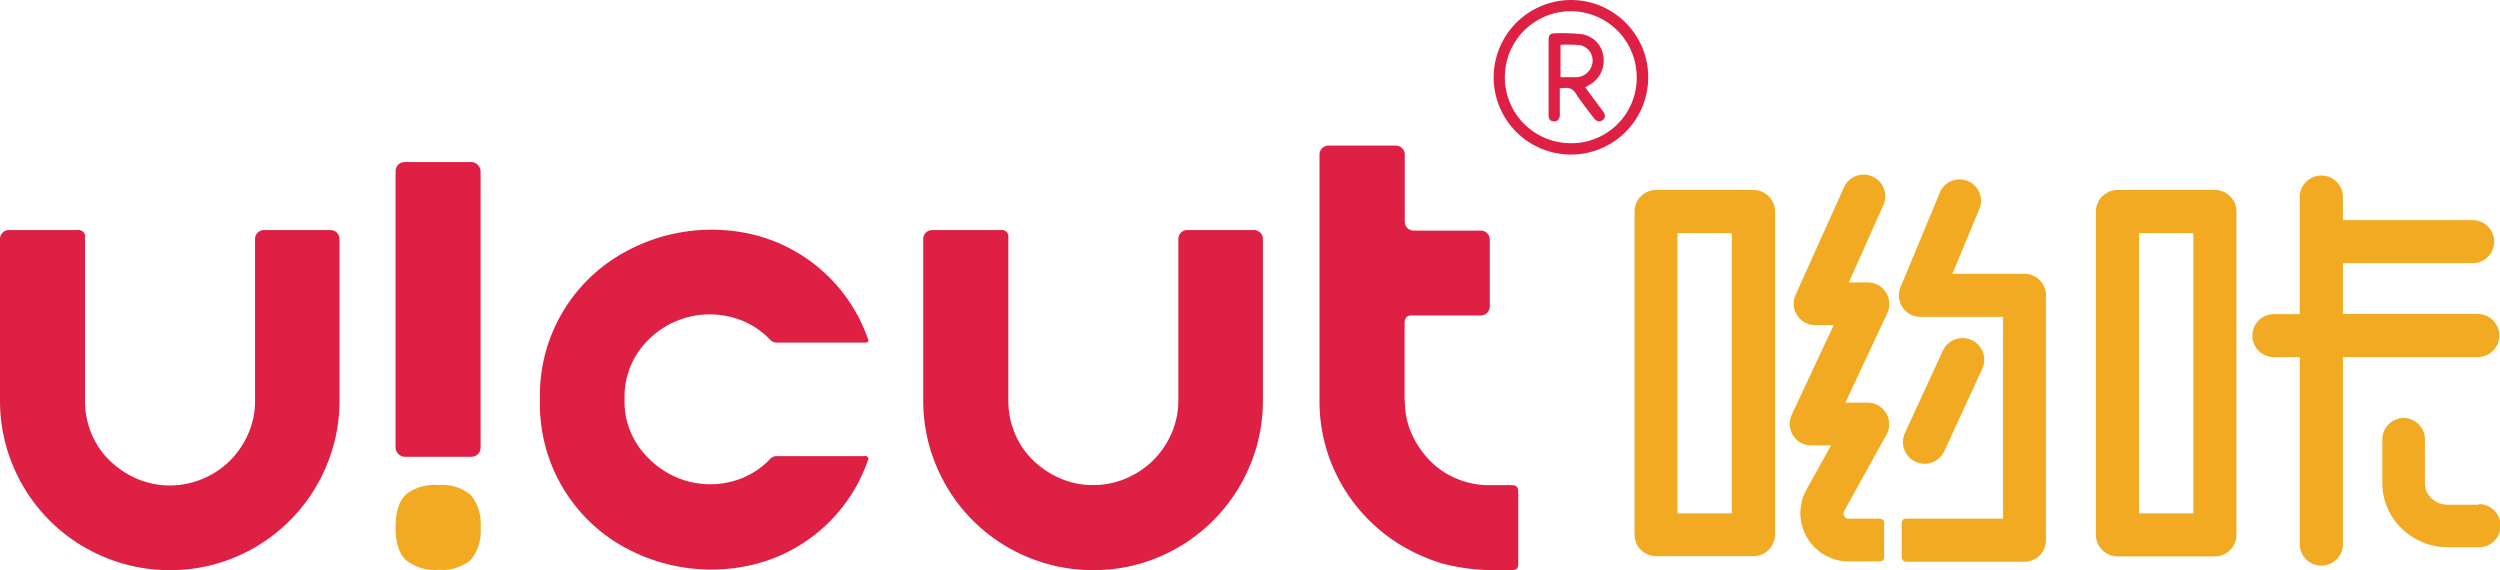
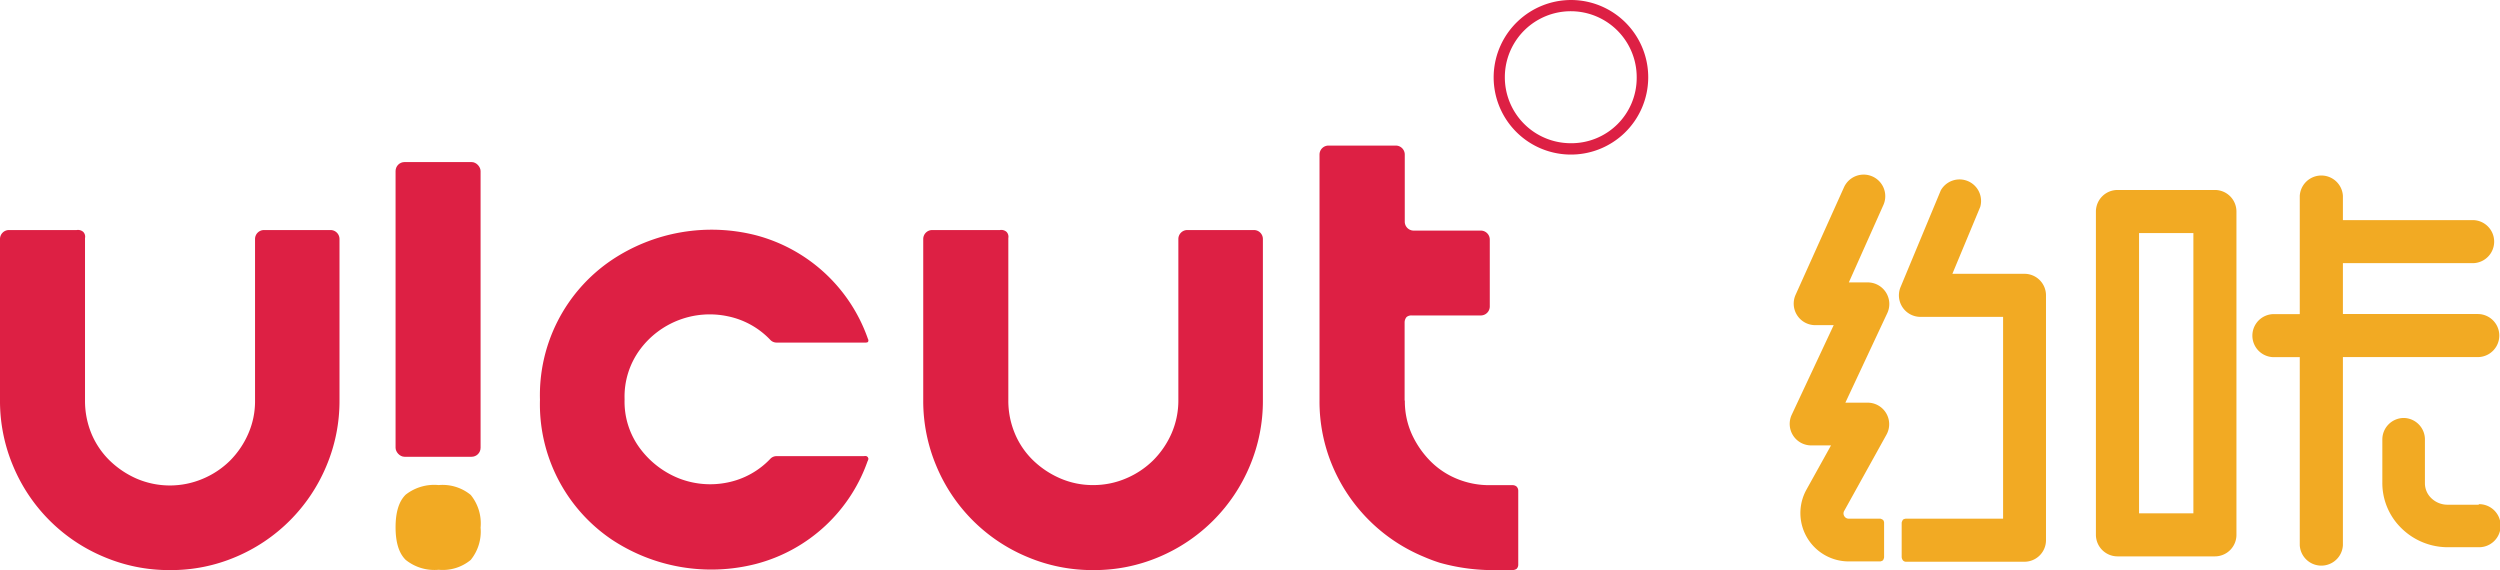
<svg xmlns="http://www.w3.org/2000/svg" viewBox="0 0 317.01 72.29">
  <defs>
    <style>.cls-1{fill:#f2aa23;}.cls-2{fill:#dd2044;}</style>
  </defs>
  <title>资源 7</title>
  <g id="图层_2" data-name="图层 2">
    <g id="图层_1-2" data-name="图层 1">
-       <path class="cls-1" d="M222.33,24.09H210a2.73,2.73,0,0,0-2.73,2.73v41A2.73,2.73,0,0,0,210,70.52h12.35a2.73,2.73,0,0,0,2.73-2.73v-41A2.73,2.73,0,0,0,222.33,24.09Zm-2.73,41h-6.89V29.55h6.89Z" />
      <path class="cls-1" d="M280.86,24.09H268.51a2.74,2.74,0,0,0-2.74,2.73v41a2.74,2.74,0,0,0,2.74,2.73h12.35a2.73,2.73,0,0,0,2.73-2.73v-41A2.73,2.73,0,0,0,280.86,24.09Zm-2.73,41h-6.89V29.55h6.89Z" />
-       <path class="cls-1" d="M251.36,46.76a2.73,2.73,0,1,0-5-2.29l-4.81,10.44a2.73,2.73,0,1,0,5,2.29Z" />
      <path class="cls-1" d="M314.19,45.28a2.73,2.73,0,1,0,0-5.46h-17.1V33.37h16.45a2.73,2.73,0,0,0,0-5.46H297.09V24.83a2.74,2.74,0,0,0-5.47,0v15h-3.28a2.73,2.73,0,1,0,0,5.46h3.28V69.15a2.74,2.74,0,0,0,5.47,0V45.28Z" />
      <path class="cls-1" d="M314.28,64h-3.91a2.94,2.94,0,0,1-2.1-.86,2.61,2.61,0,0,1-.78-1.86l0-5.46A2.73,2.73,0,0,0,304.82,53h0a2.73,2.73,0,0,0-2.73,2.71l0,5.46a8,8,0,0,0,2.36,5.75,8.38,8.38,0,0,0,6,2.47h3.91a2.73,2.73,0,1,0,0-5.46Z" />
      <path class="cls-1" d="M236.84,51.06H234l5.32-11.36a2.74,2.74,0,0,0-2.47-3.89h-2.41L238.82,26a2.73,2.73,0,0,0-5-2.24l-6.13,13.62a2.73,2.73,0,0,0,2.49,3.85h2.34l-5.32,11.36a2.73,2.73,0,0,0,2.47,3.89h2.51l-3.11,5.6a6.13,6.13,0,0,0,5.37,9.11h4a1,1,0,0,0,.33-.14,1,1,0,0,0,.14-.38V66.25a.64.64,0,0,0-.12-.31,1.06,1.06,0,0,0-.35-.17h-4a.64.64,0,0,1-.58-.33.63.63,0,0,1,0-.67l5.35-9.65a2.73,2.73,0,0,0-2.38-4.06Z" />
      <path class="cls-1" d="M256.74,34.72h-9.17l3.53-8.48a2.73,2.73,0,0,0-5-2.1L241,36.4a2.73,2.73,0,0,0,2.52,3.78H254V65.77H241.67a.81.81,0,0,0-.36.12,1.22,1.22,0,0,0-.17.38v4.35a.77.77,0,0,0,.17.45.51.51,0,0,0,.4.16h15a2.73,2.73,0,0,0,2.73-2.73v-31A2.73,2.73,0,0,0,256.74,34.72Z" />
      <path class="cls-2" d="M41.91,29.17a1.14,1.14,0,0,1,1.14,1.13V50.73a21.21,21.21,0,0,1-1.68,8.4A21.49,21.49,0,0,1,29.92,70.61a20.92,20.92,0,0,1-8.36,1.68,21.13,21.13,0,0,1-8.39-1.68A21.39,21.39,0,0,1,1.68,59.13,21.21,21.21,0,0,1,0,50.73V30.3a1.14,1.14,0,0,1,1.14-1.13H9.72a1,1,0,0,1,.84.24.87.87,0,0,1,.22.78V50.73A10.91,10.91,0,0,0,11.6,55a10.35,10.35,0,0,0,2.31,3.4,11.54,11.54,0,0,0,3.43,2.3,10.69,10.69,0,0,0,8.4,0,10.87,10.87,0,0,0,3.44-2.3,11.15,11.15,0,0,0,2.3-3.4,10.24,10.24,0,0,0,.86-4.22V30.3a1.14,1.14,0,0,1,1.14-1.13Z" />
      <path class="cls-2" d="M159,29.17a1.14,1.14,0,0,1,1.14,1.13V50.73a21.21,21.21,0,0,1-1.68,8.4A21.52,21.52,0,0,1,147,70.61a21,21,0,0,1-8.36,1.68,21.21,21.21,0,0,1-8.4-1.68,21.39,21.39,0,0,1-11.49-11.48,21.21,21.21,0,0,1-1.68-8.4V30.3a1.14,1.14,0,0,1,1.14-1.13h8.59a1,1,0,0,1,.84.24.9.9,0,0,1,.22.78V50.73a10.73,10.73,0,0,0,.82,4.22,10.18,10.18,0,0,0,2.3,3.4,11.46,11.46,0,0,0,3.44,2.3,10.37,10.37,0,0,0,4.22.86,10.53,10.53,0,0,0,4.18-.86,10.94,10.94,0,0,0,3.43-2.3,11.18,11.18,0,0,0,2.31-3.4,10.41,10.41,0,0,0,.86-4.22V30.3a1.14,1.14,0,0,1,1.13-1.13Z" />
      <rect class="cls-2" x="50.16" y="20.55" width="10.78" height="37.37" rx="1.14" />
      <path class="cls-1" d="M55.63,61.51a5.61,5.61,0,0,1,4.06,1.25,5.71,5.71,0,0,1,1.25,4.14A5.71,5.71,0,0,1,59.69,71a5.56,5.56,0,0,1-4.06,1.25A5.82,5.82,0,0,1,51.45,71q-1.29-1.25-1.29-4.14t1.29-4.14A5.87,5.87,0,0,1,55.63,61.51Z" />
      <path class="cls-2" d="M178.14,50.81A10.15,10.15,0,0,0,179,55a11.82,11.82,0,0,0,2.31,3.4,10.12,10.12,0,0,0,3.4,2.3,10.68,10.68,0,0,0,4.21.82h2.87a.77.77,0,0,1,.52.18.76.76,0,0,1,.21.56c0,2.69,0,6.68,0,9.37a.73.73,0,0,1-.22.51,1,1,0,0,1-.52.15h-2.85a25,25,0,0,1-6.36-.93,20.54,20.54,0,0,1-2-.75A21.5,21.5,0,0,1,169,59.17a21,21,0,0,1-1.68-8.36V19.6a1.14,1.14,0,0,1,1.14-1.14H177a1.14,1.14,0,0,1,1.13,1.14v8.51a1.13,1.13,0,0,0,1.14,1.13h8.51a1.14,1.14,0,0,1,1.13,1.14v8.51A1.14,1.14,0,0,1,187.79,40H179a.94.94,0,0,0-.64.2,1.08,1.08,0,0,0-.25.67v9.91Z" />
      <path class="cls-2" d="M110,58.4a.33.33,0,1,1,0-.47A.33.33,0,0,1,110,58.4Z" />
      <path class="cls-2" d="M110.1,58.16l-.32-.32H98.45a1.08,1.08,0,0,0-.77.34,10.27,10.27,0,0,1-5.42,3,10.89,10.89,0,0,1-6.14-.51,11.41,11.41,0,0,1-4.92-3.75,9.9,9.9,0,0,1-2-6.29,10.05,10.05,0,0,1,2-6.37A11,11,0,0,1,92.26,40.1a10.27,10.27,0,0,1,5.42,3,1.08,1.08,0,0,0,.77.34h11.34s.2,0,.27-.08a.35.35,0,0,0,0-.38A20.6,20.6,0,0,0,95.85,29.83,22.77,22.77,0,0,0,77.53,33a20.66,20.66,0,0,0-9.06,17.69,20.7,20.7,0,0,0,9.06,17.7,22.82,22.82,0,0,0,18.32,3.12,20.49,20.49,0,0,0,14.26-13.31Z" />
      <path class="cls-2" d="M199.2,0a9.8,9.8,0,1,1-9.79,9.39A9.83,9.83,0,0,1,199.2,0Zm-8.38,9.71a8.36,8.36,0,0,0,8.35,8.45,8.28,8.28,0,0,0,8.37-8.3,8.36,8.36,0,0,0-16.72-.15Z" />
-       <path class="cls-2" d="M201,11.07c.75,1,1.48,2,2.2,2.95.4.54.41.93,0,1.22s-.78.16-1.17-.36c-.74-1-1.51-1.94-2.2-3a1.35,1.35,0,0,0-1.46-.71,3.69,3.69,0,0,1-.58,0V14c0,.22,0,.45,0,.67-.06.43-.26.74-.75.72s-.67-.32-.67-.78V5.11c0-.7.2-.9.9-.89a23.16,23.16,0,0,1,3.34.12,3.28,3.28,0,0,1,2.74,3.15,3.47,3.47,0,0,1-1.87,3.3Zm-3.12-5.39V9.79c.71,0,1.38,0,2,0a2.13,2.13,0,0,0,2.07-2,2,2,0,0,0-1.66-2.08A20,20,0,0,0,197.87,5.68Z" />
    </g>
  </g>
</svg>